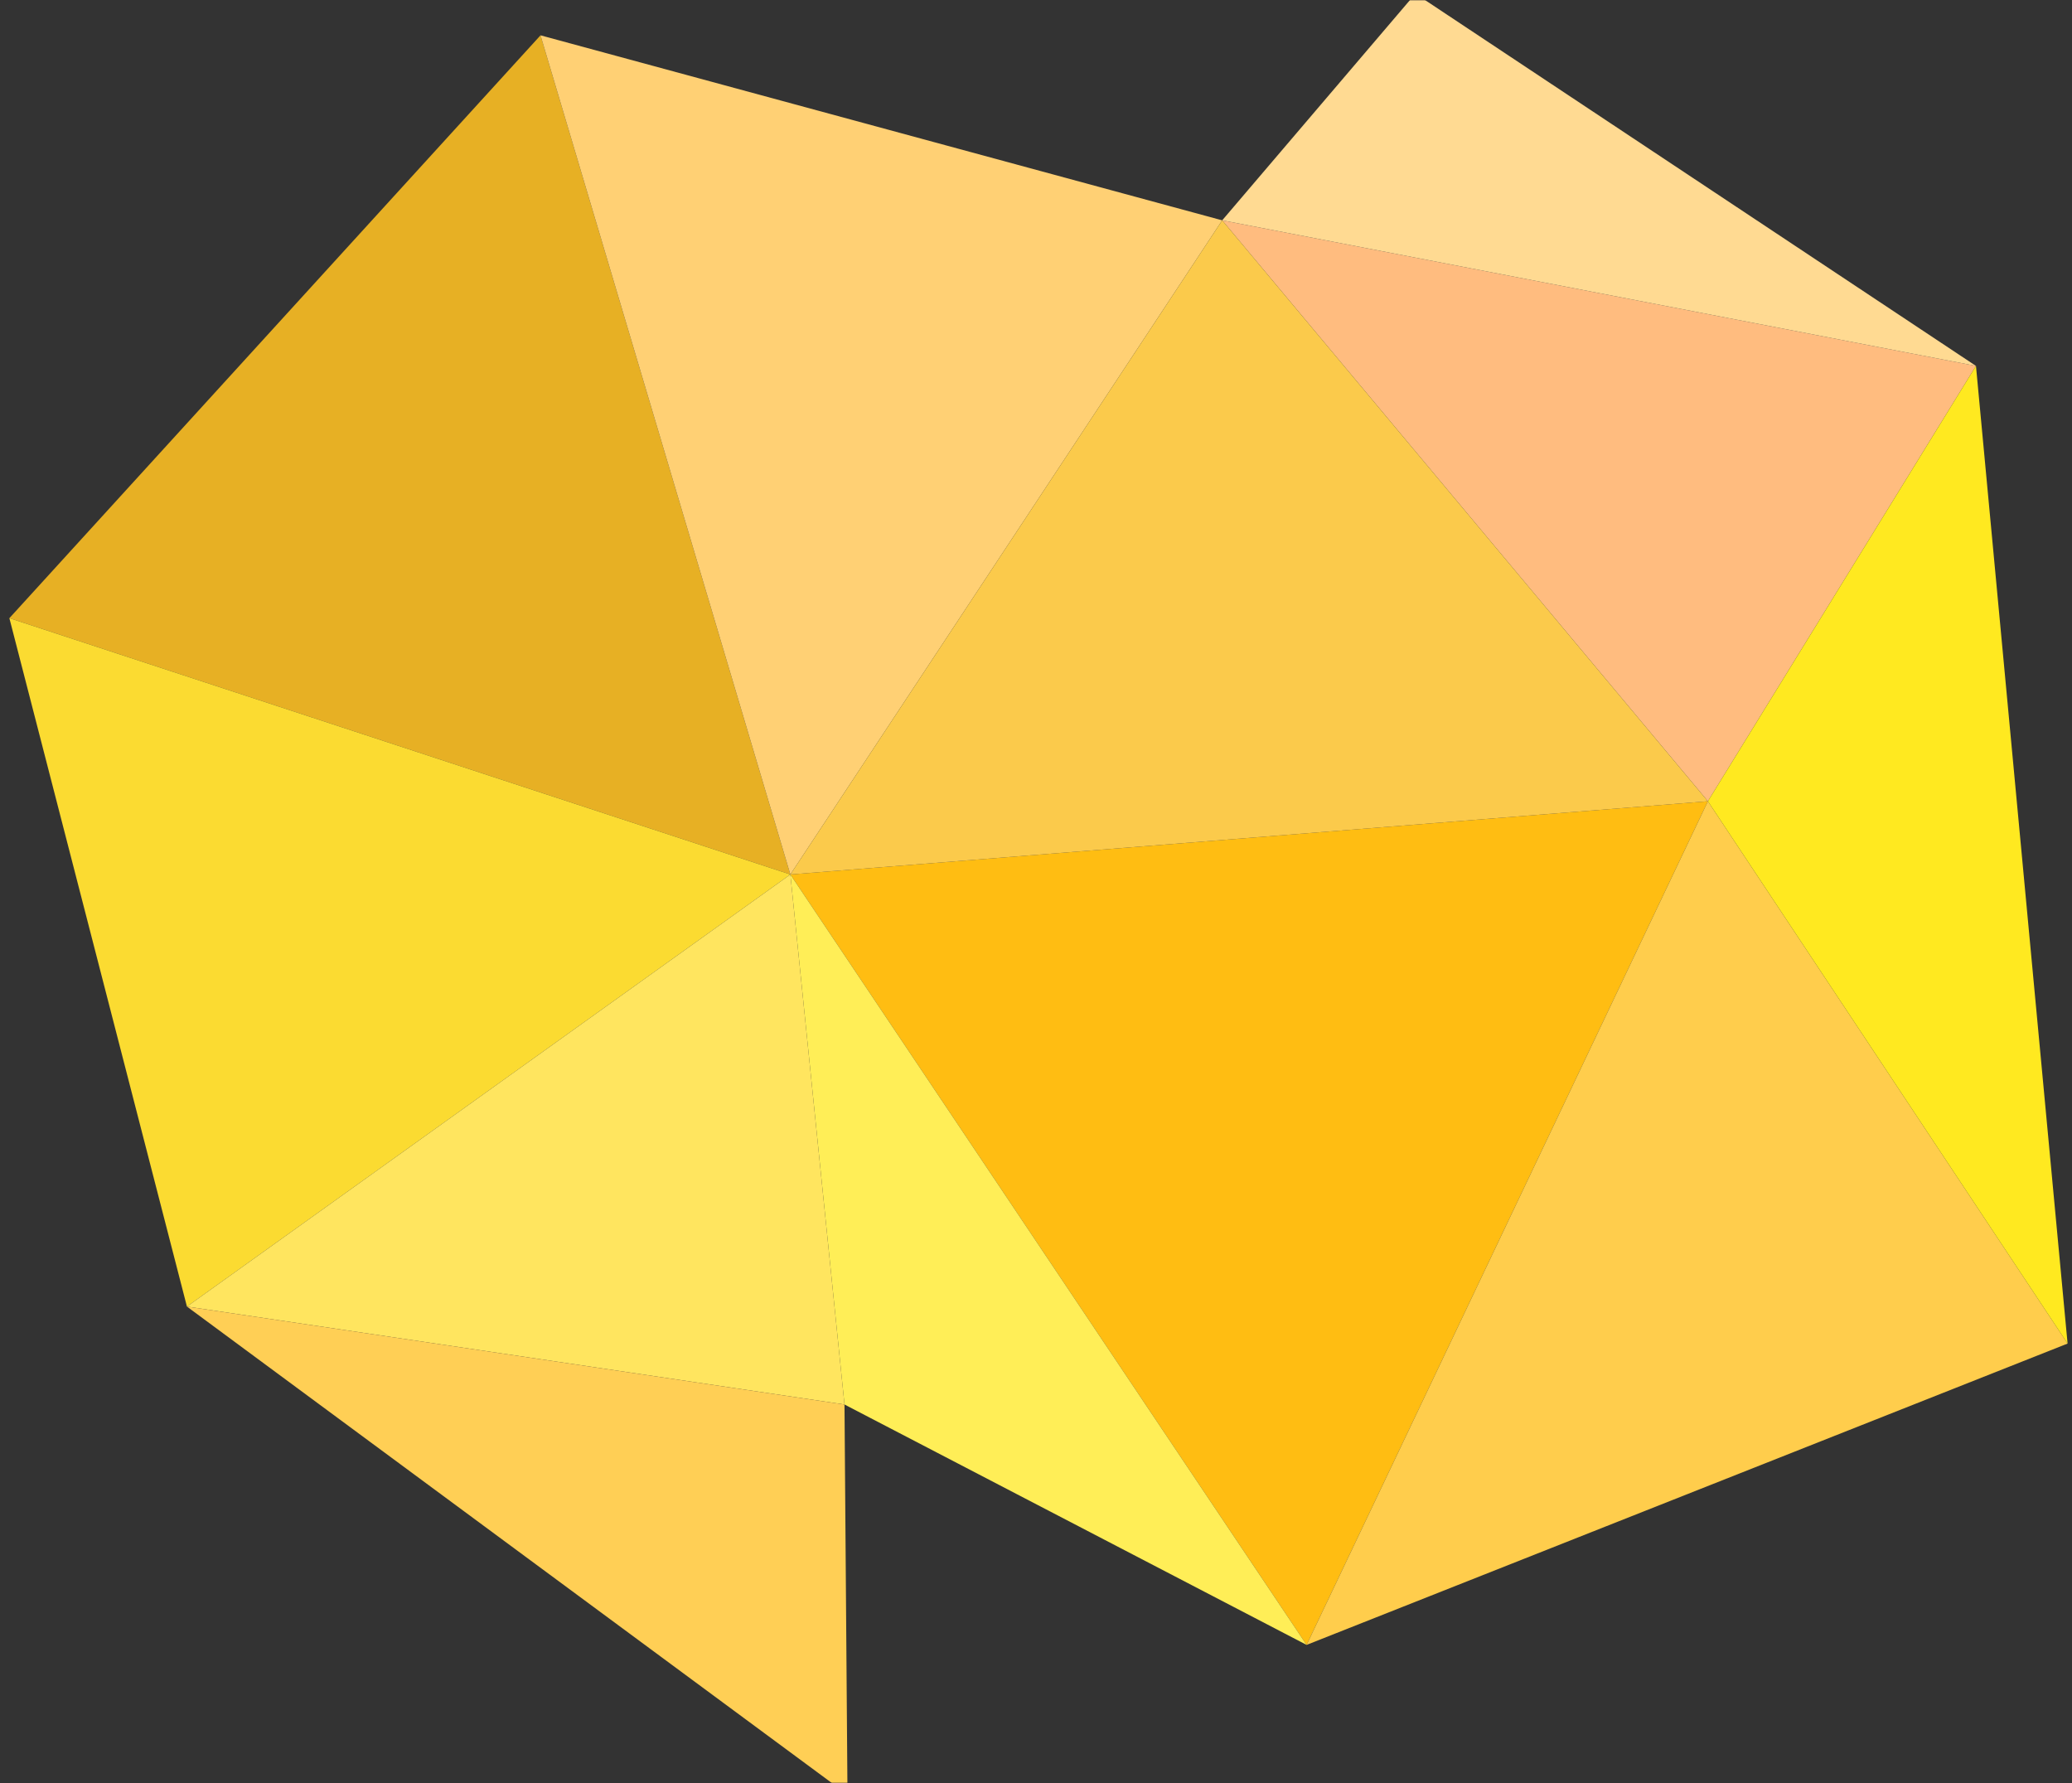
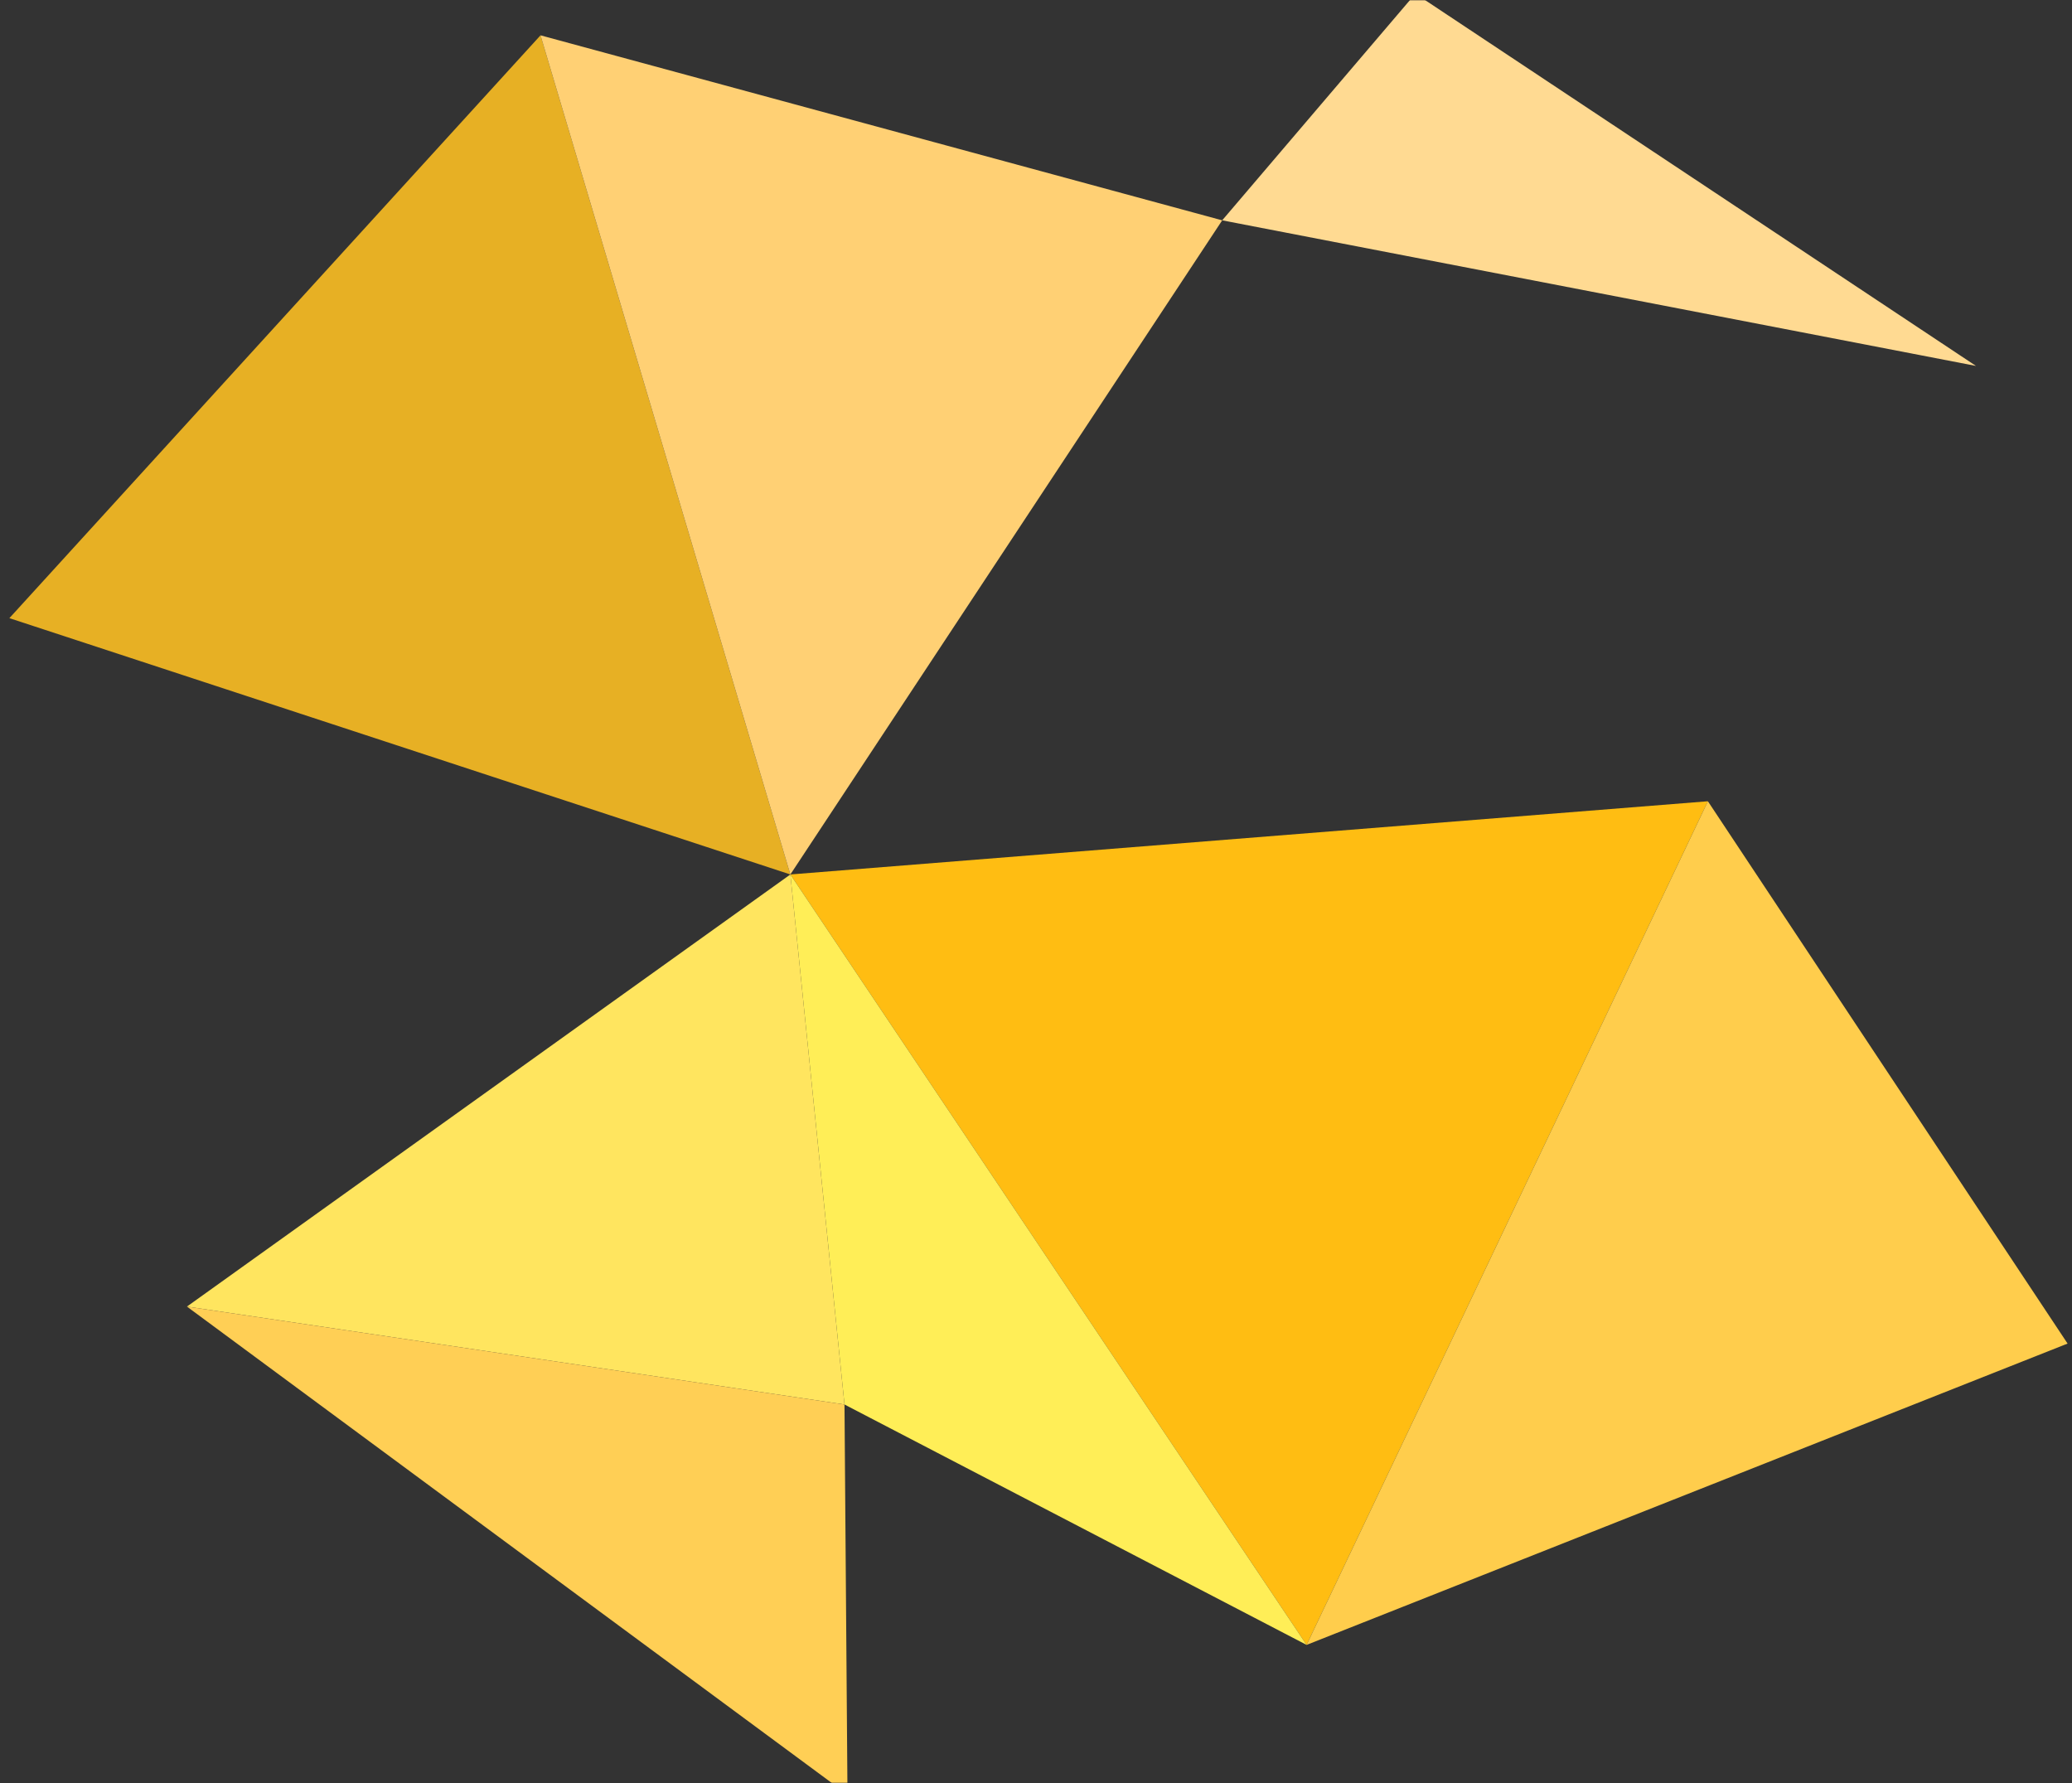
<svg xmlns="http://www.w3.org/2000/svg" width="831" height="715" viewBox="0 0 831 715" fill="none">
  <rect x="0" y="0" width="831" height="715" fill="#333333" stroke="none" />
  <mask id="mask0" mask-type="alpha" maskUnits="userSpaceOnUse" x="0" y="0" width="831" height="715">
    <rect width="831" height="715" fill="#C4C4C4" />
  </mask>
  <g mask="url(#mask0)">
    <path d="M684.97 321.308L524.026 659.609L316.983 350.667L684.97 321.308Z" fill="#FFBD12" />
    <path d="M829.227 538.78L524.027 659.61L684.97 321.309L829.227 538.78Z" fill="#FFCD4C" />
    <path d="M3.761 247.882L316.983 350.667L216.78 14.167L3.761 247.882Z" fill="#E7B024" />
    <path d="M490.177 88.356L216.78 14.167L316.983 350.669L490.177 88.356Z" fill="#FFD074" />
-     <path d="M792.486 146.735L490.176 88.354L684.97 321.308L792.486 146.735Z" fill="#FFBC7F" />
-     <path d="M316.981 350.666L490.177 88.353L684.968 321.307L316.981 350.666Z" fill="#FBCA4B" />
-     <path d="M684.97 321.308L792.486 146.735L829.227 538.78L684.97 321.308Z" fill="#FFE920" />
    <path d="M338.693 563.211L524.027 659.609L316.983 350.667L338.693 563.211Z" fill="#FFEE57" />
-     <path d="M74.972 523.943L3.759 247.881L316.983 350.667L74.972 523.943Z" fill="#FBDB31" />
    <path d="M338.693 563.211L74.974 523.943L316.983 350.667L338.693 563.211Z" fill="#FFE55F" />
    <path d="M792.486 146.736L567.669 -2.536L490.176 88.354L792.486 146.736Z" fill="#FFDA92" />
    <path d="M338.693 563.212L74.974 523.944L339.895 719.625L338.693 563.212Z" fill="#FFCF55" />
  </g>
</svg>